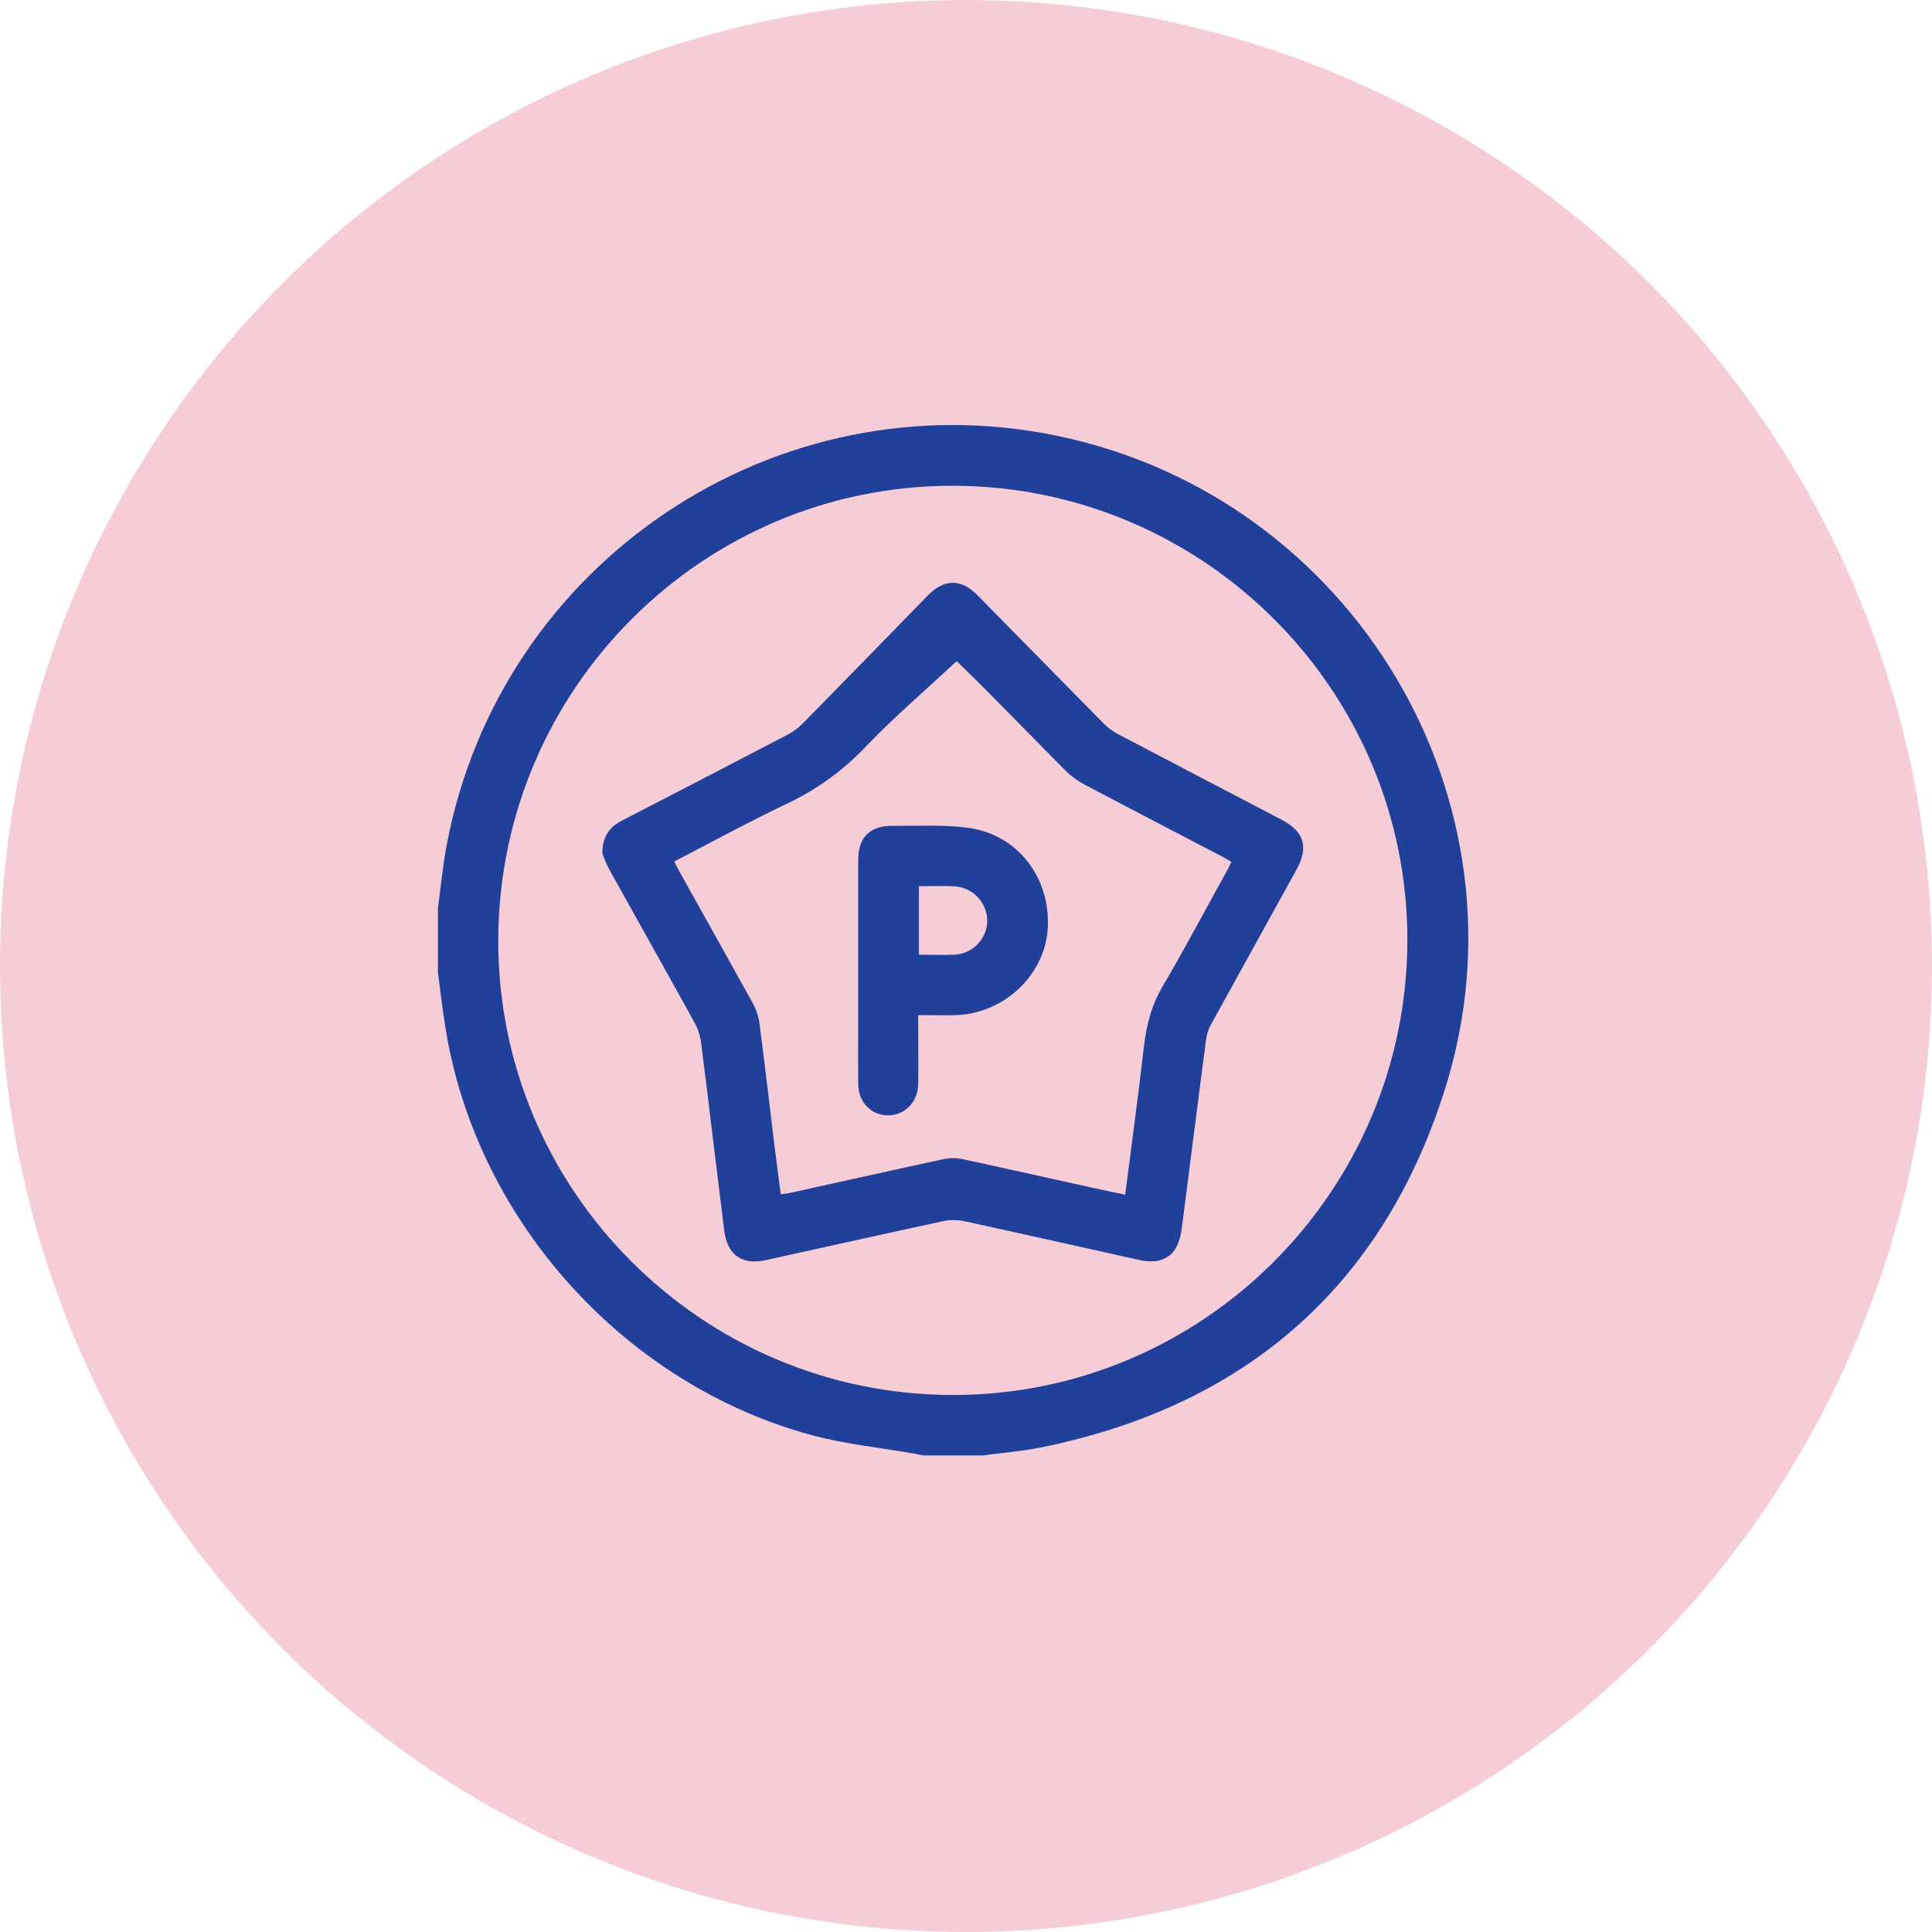
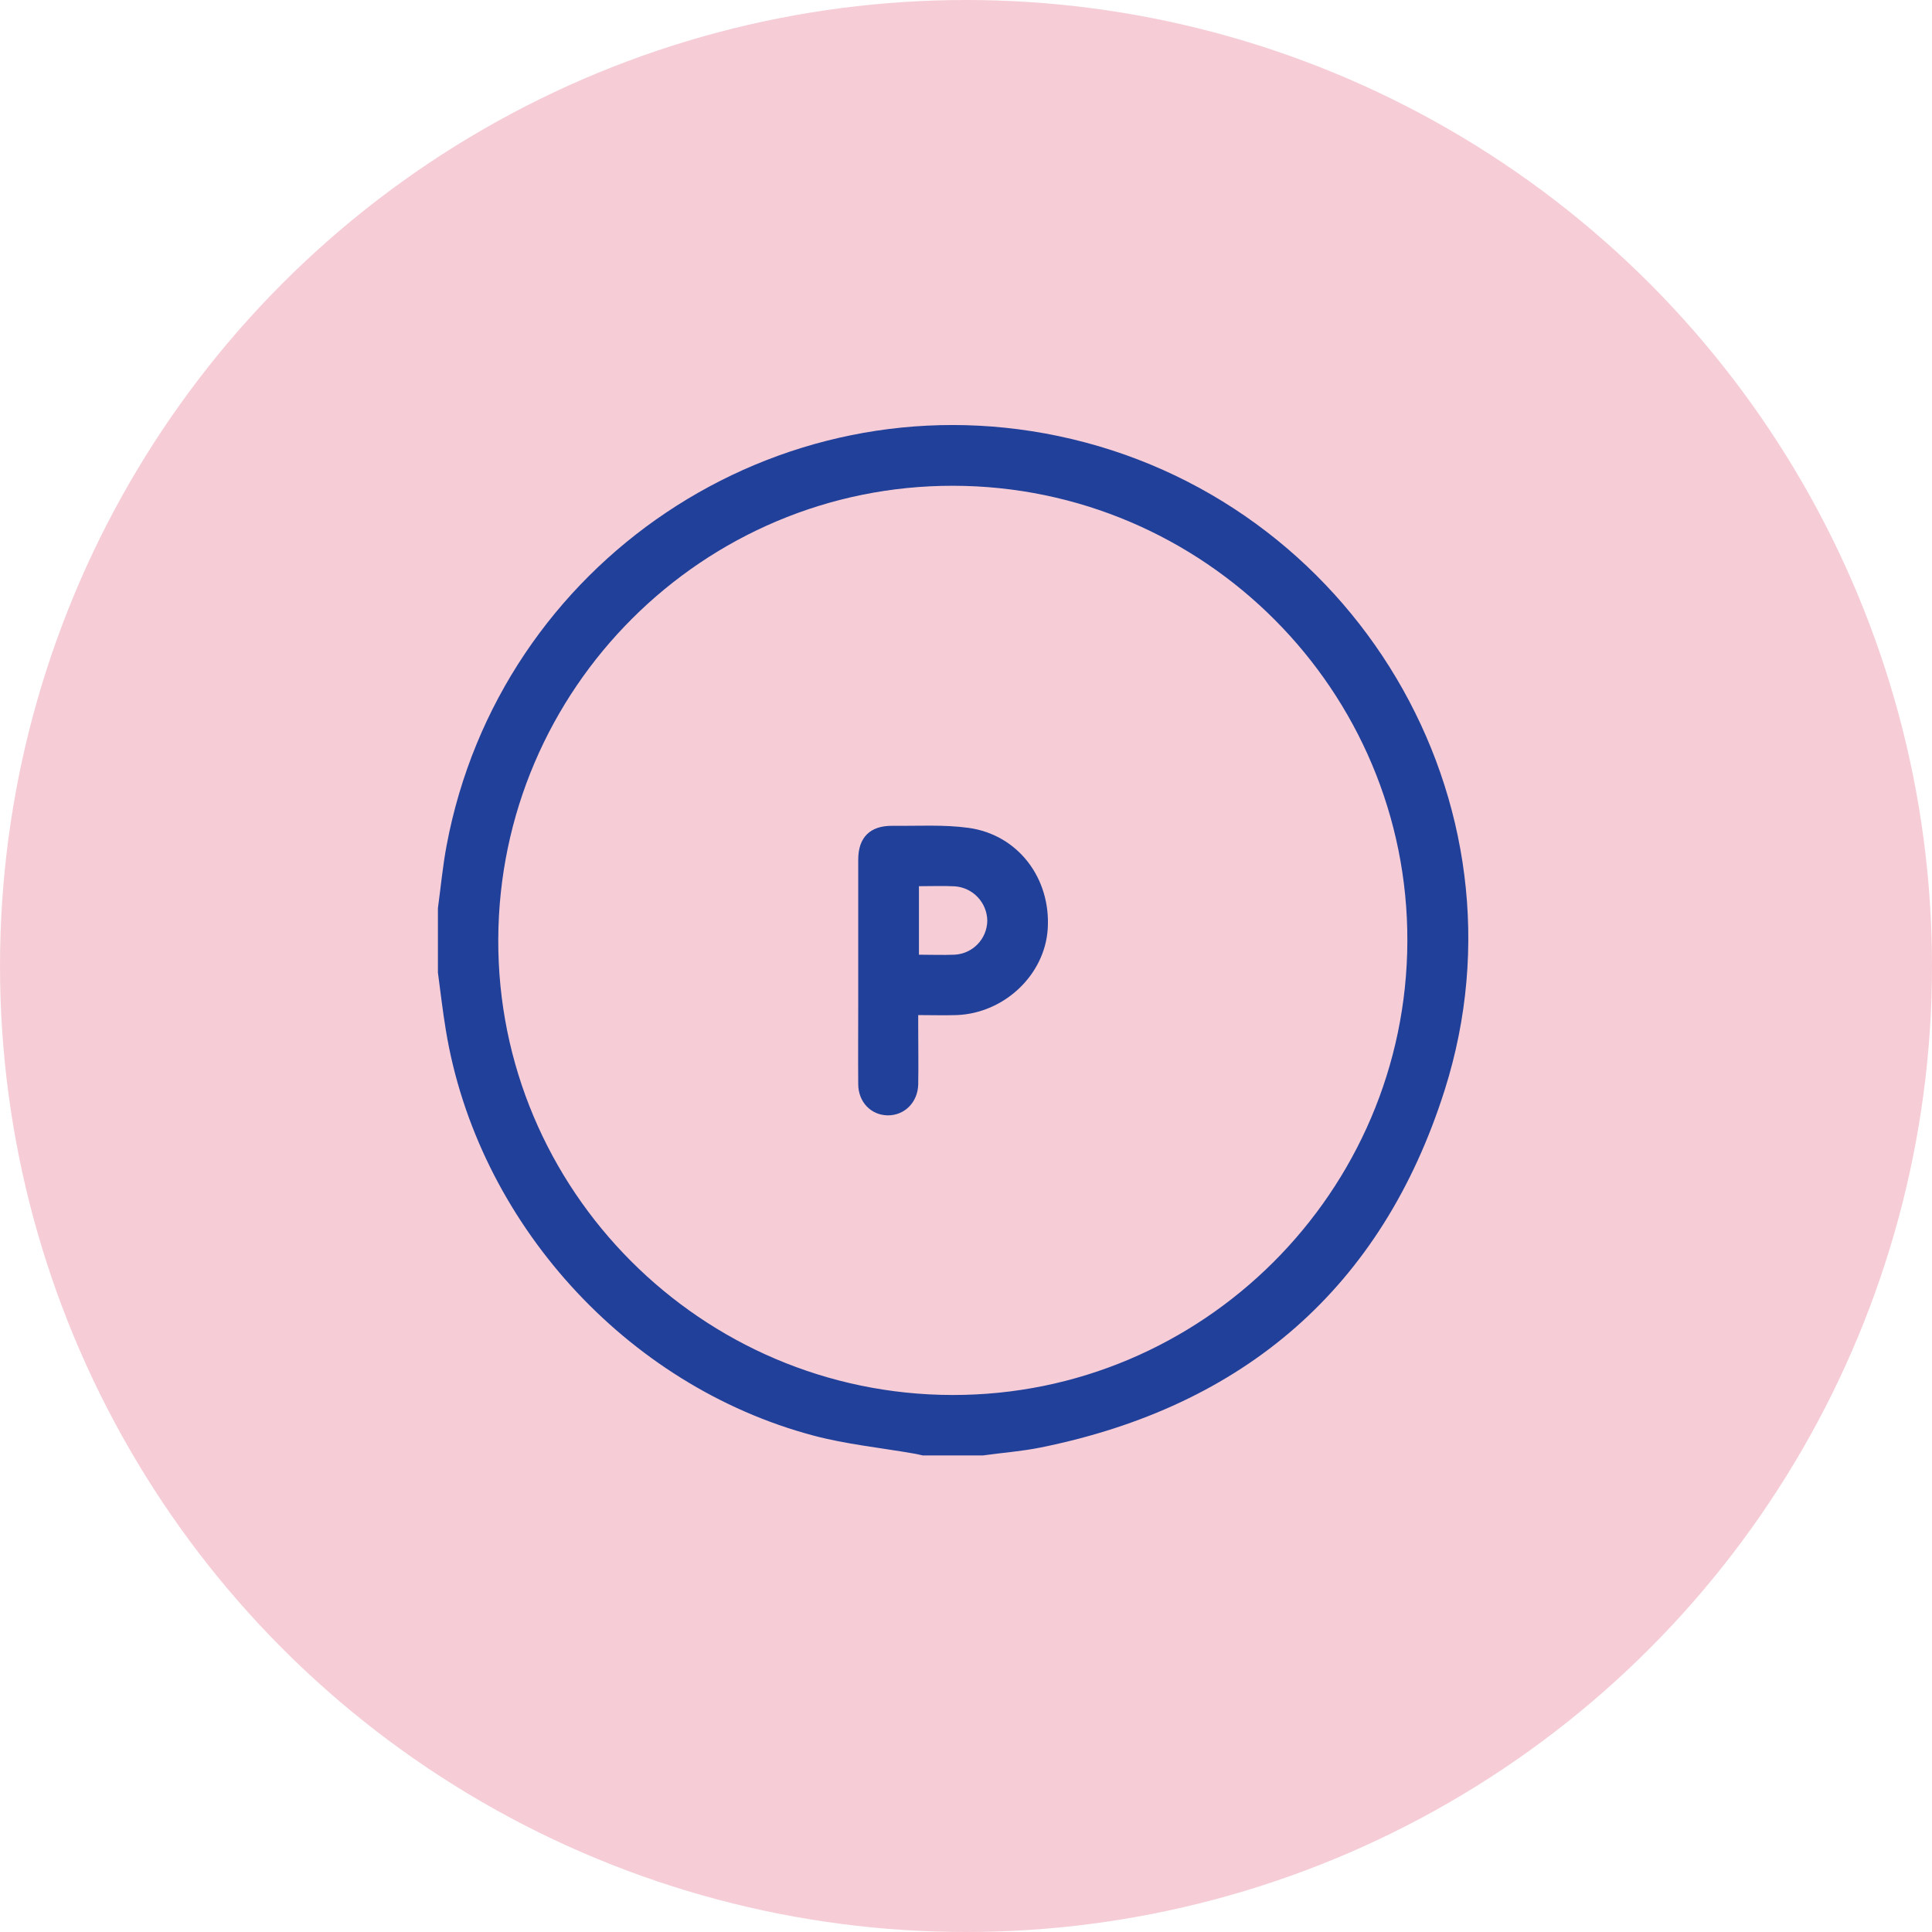
<svg xmlns="http://www.w3.org/2000/svg" width="150" height="150" viewBox="0 0 150 150" fill="none">
  <circle cx="75" cy="75" r="75" fill="#F6CDD7" />
  <g clip-path="url(#clip0)">
    <path d="M76.322 112.999H71.637C71.428 112.955 71.238 112.903 71.036 112.868C68.406 112.406 65.723 112.141 63.152 111.457C48.563 107.574 37.05 94.822 34.615 79.98C34.371 78.497 34.198 77.003 34 75.513V70.506C34.221 68.889 34.371 67.257 34.672 65.653C38.802 43.634 60.252 29.27 82.149 33.85C105.093 38.649 119.246 62.279 112.167 84.623C107.307 99.967 96.6 109.191 80.793 112.384C79.319 112.682 77.811 112.79 76.322 112.999ZM74.01 37.715C54.591 37.681 38.76 53.474 38.685 72.932C38.61 92.391 54.468 108.271 73.935 108.307C93.344 108.344 109.2 92.537 109.267 73.085C109.334 53.632 93.486 37.748 74.01 37.715Z" fill="#21409A" />
-     <path d="M46.766 66.242C46.786 64.886 47.35 64.193 48.286 63.711C52.583 61.496 56.873 59.271 61.156 57.034C61.59 56.805 61.987 56.511 62.332 56.162C65.578 52.857 68.811 49.547 72.033 46.233C73.299 44.933 74.618 44.92 75.884 46.208C79.15 49.529 82.418 52.851 85.687 56.172C86.015 56.502 86.391 56.781 86.803 56.997C91.033 59.223 95.276 61.428 99.51 63.646C101.256 64.562 101.619 65.779 100.67 67.498C98.459 71.501 96.249 75.506 94.039 79.512C93.841 79.868 93.707 80.257 93.645 80.659C93.002 85.559 92.383 90.466 91.755 95.359C91.546 96.928 90.921 97.744 89.696 97.919C89.258 97.957 88.816 97.921 88.391 97.81C83.875 96.813 79.367 95.789 74.847 94.808C74.296 94.697 73.728 94.701 73.178 94.82C68.606 95.803 64.045 96.832 59.477 97.831C57.599 98.249 56.463 97.439 56.223 95.503C55.618 90.654 55.046 85.799 54.433 80.95C54.363 80.412 54.194 79.892 53.935 79.416C51.726 75.41 49.481 71.425 47.26 67.425C47.068 67.043 46.902 66.647 46.766 66.242V66.242ZM52.343 66.889C52.52 67.229 52.646 67.481 52.783 67.723C54.644 71.062 56.517 74.4 58.363 77.738C58.651 78.229 58.849 78.768 58.947 79.328C59.364 82.458 59.717 85.573 60.1 88.697C60.263 90.028 60.442 91.355 60.618 92.719C60.908 92.68 61.114 92.667 61.314 92.623C65.296 91.745 69.276 90.852 73.262 89.994C73.743 89.893 74.241 89.893 74.722 89.994C78.024 90.7 81.317 91.445 84.615 92.173C85.512 92.371 86.413 92.555 87.358 92.755C87.854 88.87 88.372 85.11 88.803 81.342C88.998 79.643 89.388 78.068 90.276 76.562C92.018 73.607 93.613 70.571 95.282 67.567C95.393 67.369 95.491 67.16 95.605 66.916C95.345 66.766 95.13 66.63 94.904 66.511C91.336 64.648 87.758 62.795 84.198 60.911C83.674 60.635 83.192 60.283 82.769 59.868C80.763 57.863 78.791 55.824 76.797 53.817C75.871 52.878 74.92 51.964 74.278 51.33C71.919 53.527 69.48 55.617 67.267 57.915C65.579 59.713 63.578 61.189 61.362 62.271C58.336 63.699 55.395 65.309 52.343 66.889Z" fill="#21409A" />
    <path d="M71.29 78.811V79.746C71.29 81.229 71.317 82.715 71.29 84.196C71.255 85.592 70.22 86.608 68.927 86.596C67.634 86.583 66.632 85.571 66.632 84.156C66.616 82.07 66.632 79.984 66.632 77.912C66.632 74.189 66.632 70.468 66.632 66.747C66.632 65.015 67.55 64.099 69.288 64.116C71.261 64.137 73.251 64.007 75.203 64.276C79.054 64.811 81.602 68.203 81.344 72.134C81.108 75.694 77.977 78.665 74.283 78.811C73.303 78.842 72.346 78.811 71.29 78.811ZM71.346 68.796V74.123C72.296 74.123 73.199 74.16 74.098 74.123C74.778 74.092 75.422 73.802 75.897 73.314C76.371 72.825 76.642 72.173 76.653 71.492C76.646 70.81 76.382 70.157 75.915 69.661C75.449 69.165 74.812 68.863 74.133 68.814C73.232 68.766 72.323 68.804 71.346 68.804V68.796Z" fill="#21409A" />
  </g>
  <defs>
    <clipPath id="clip0">
      <rect width="80" height="80" fill="white" transform="translate(34 33)" />
    </clipPath>
  </defs>
</svg>